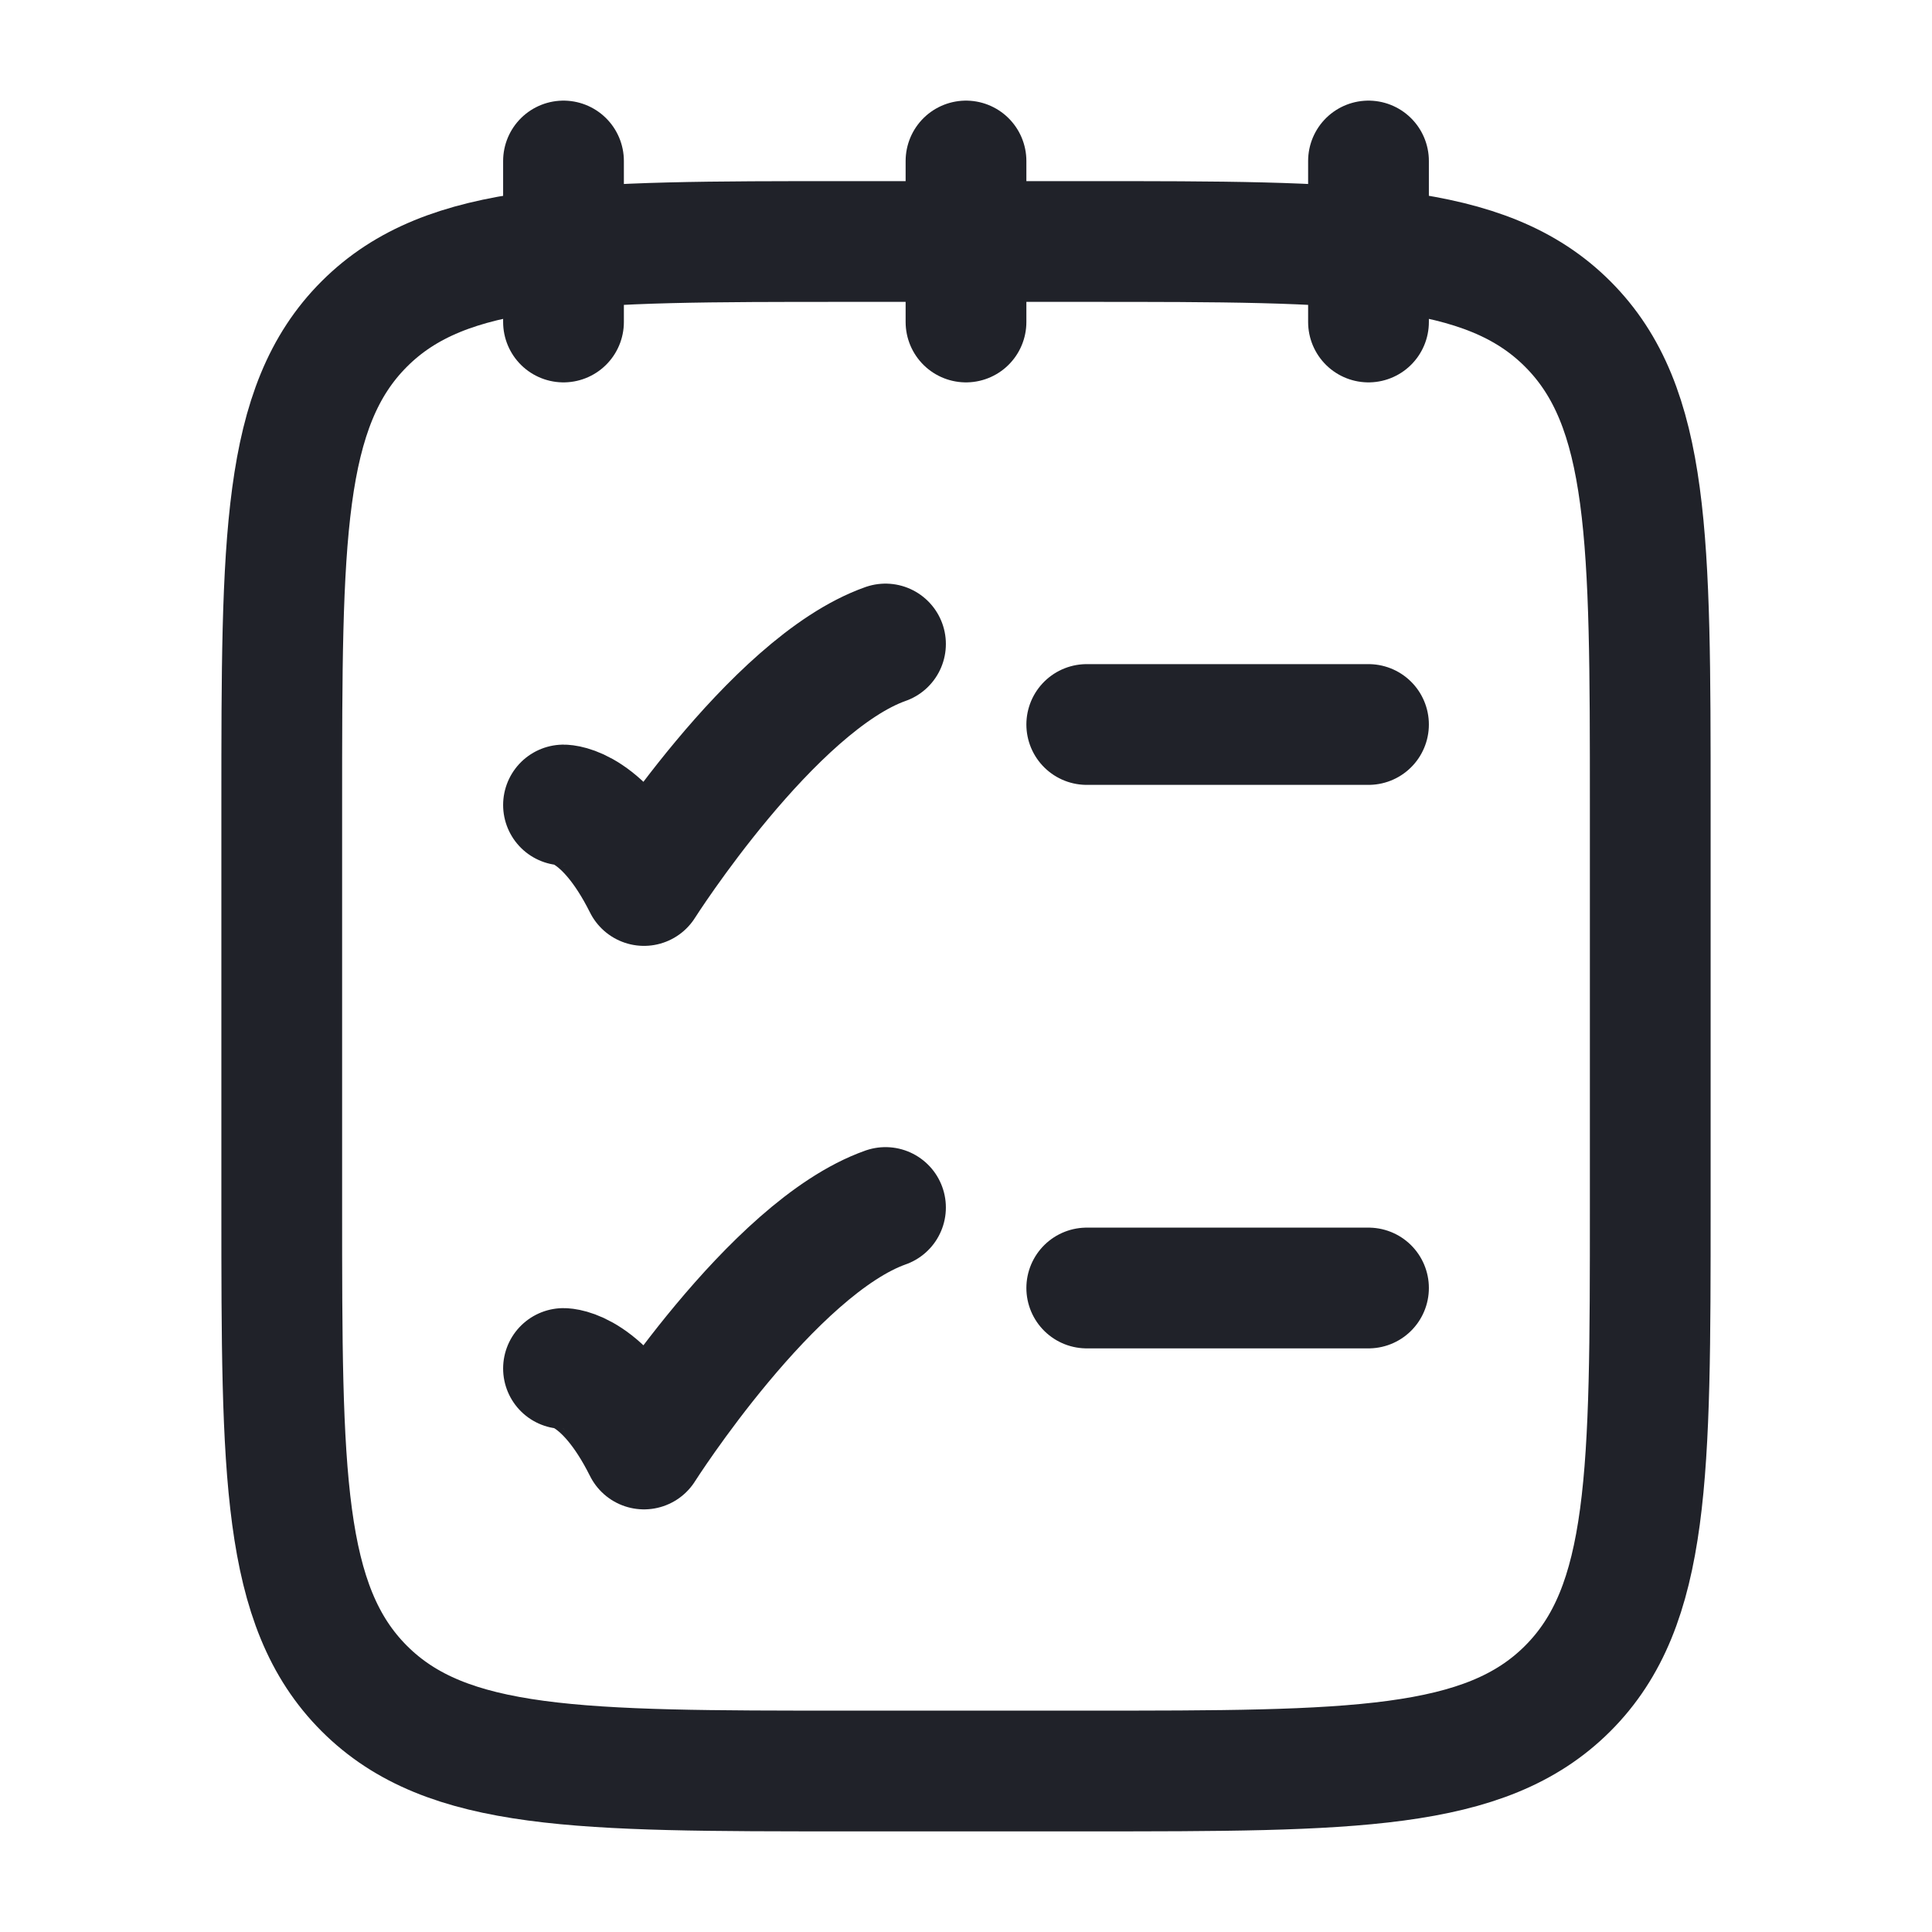
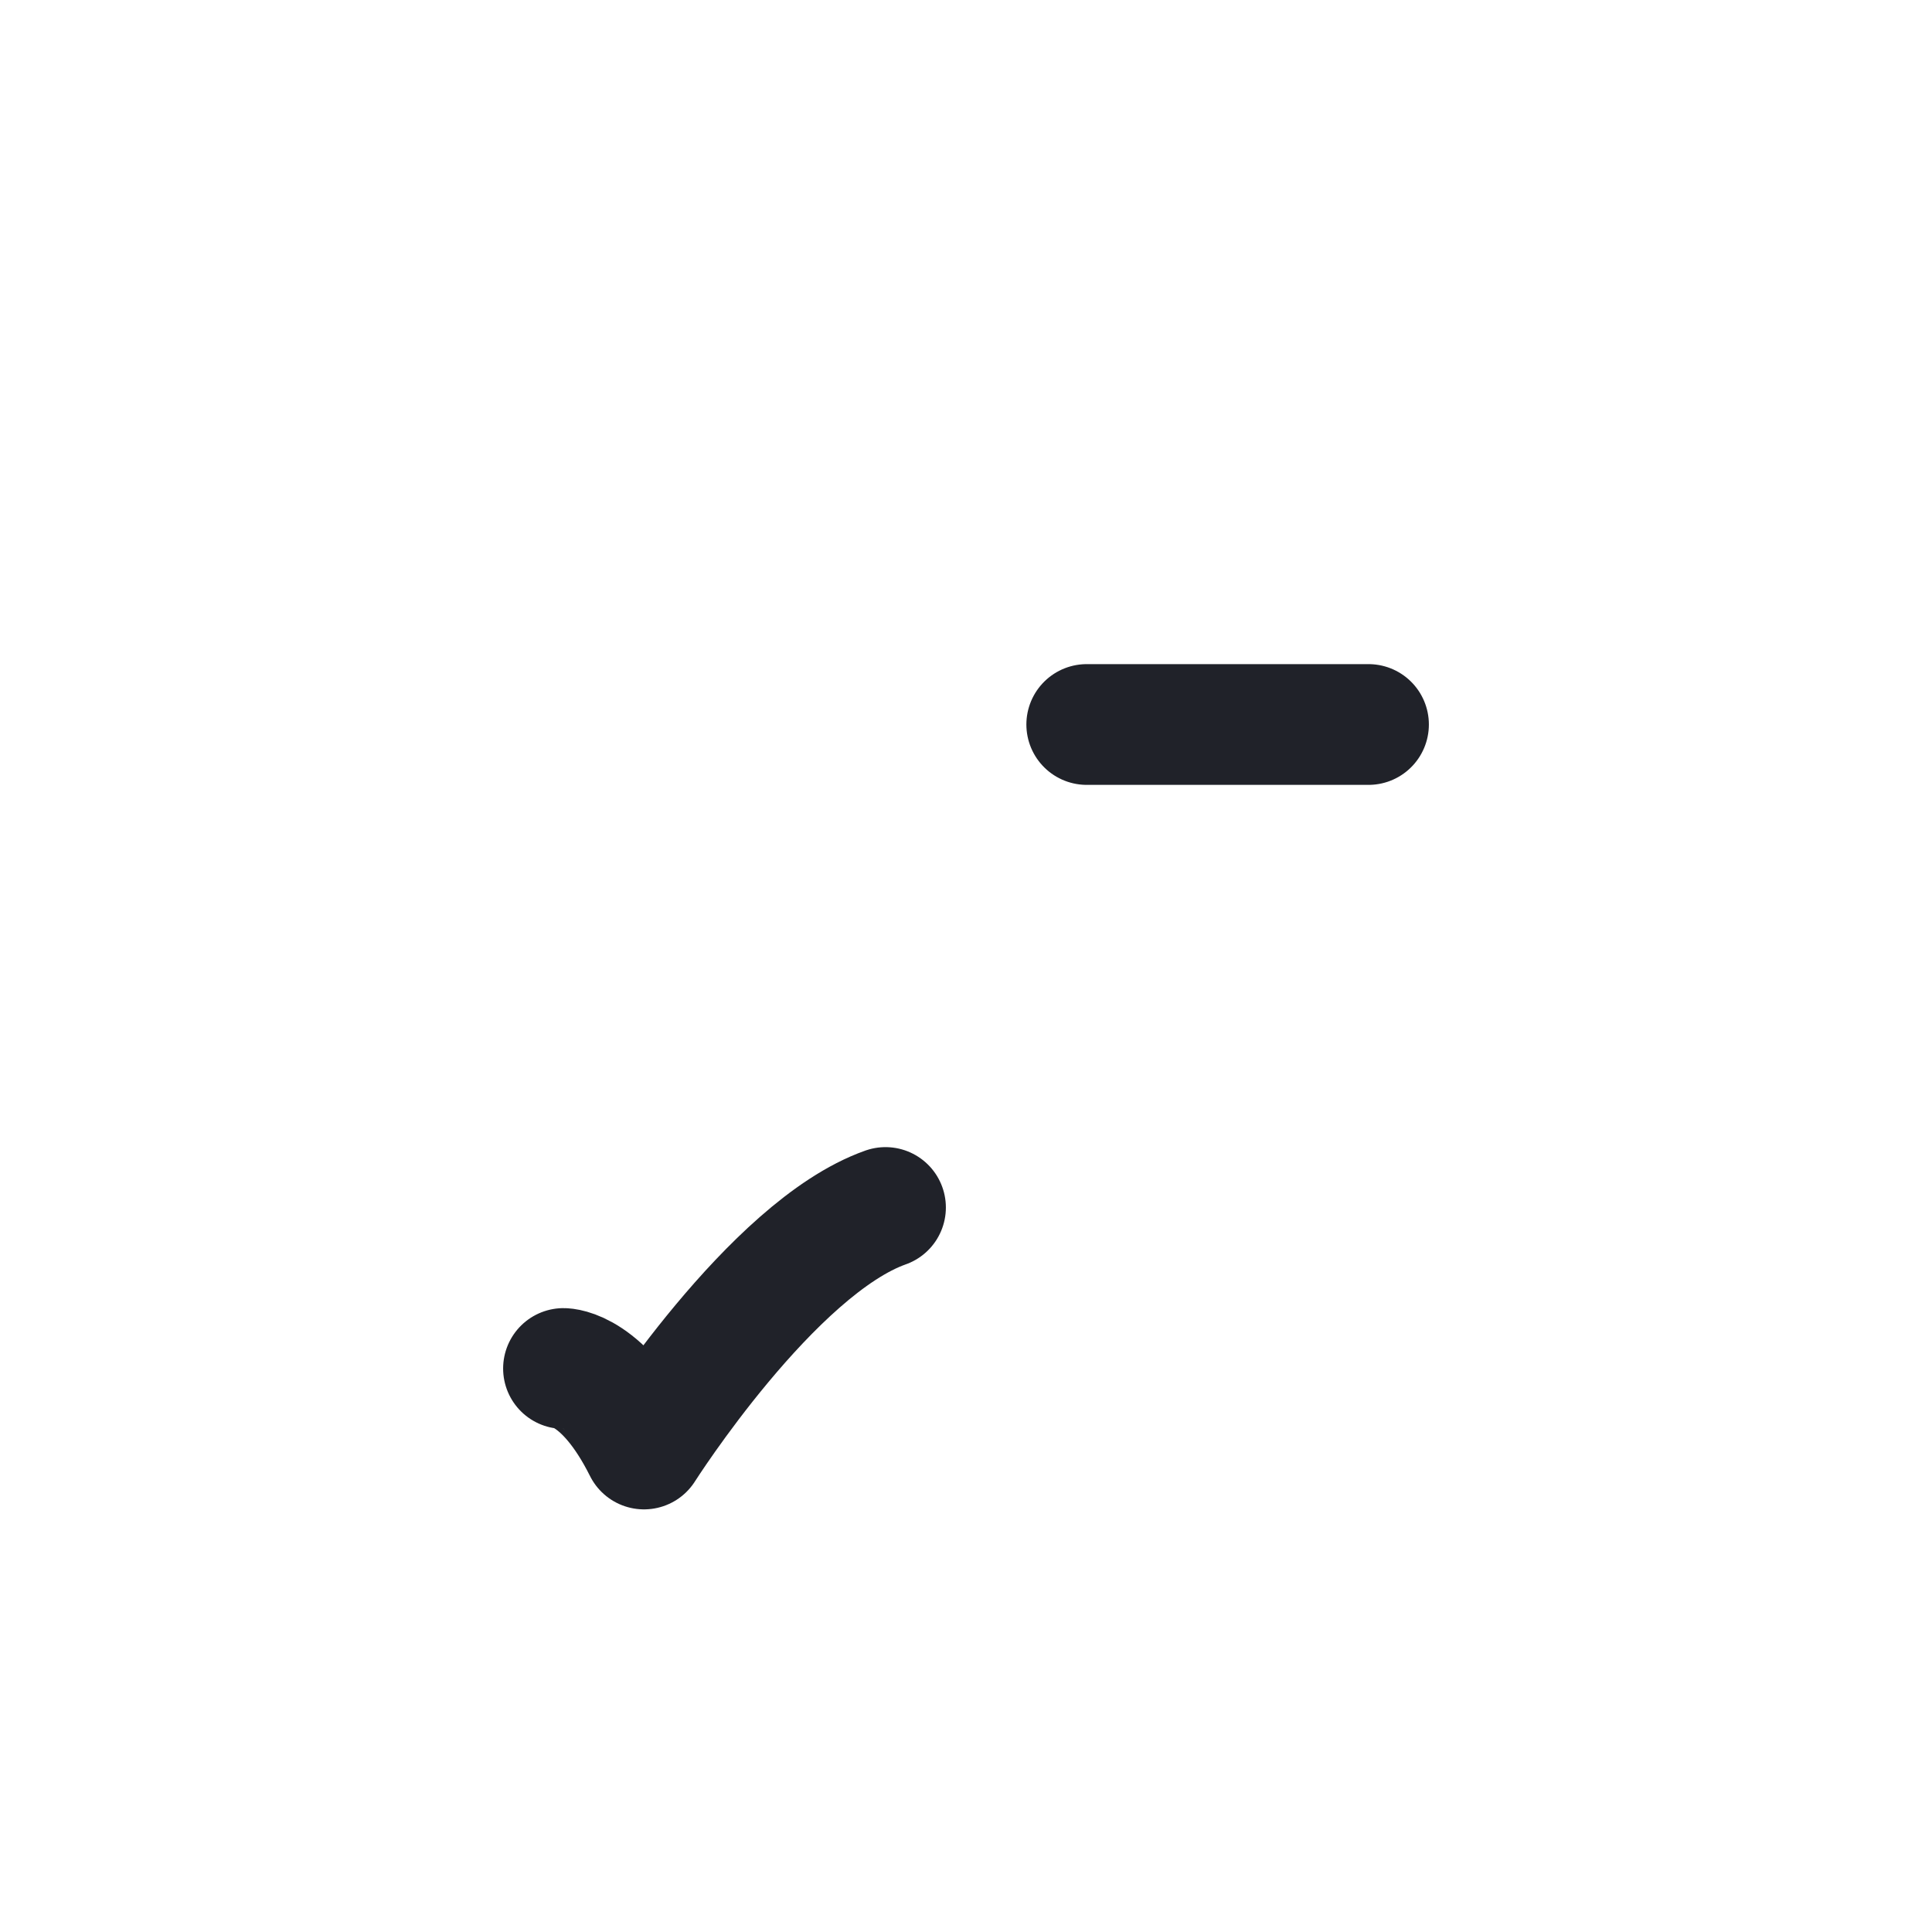
<svg xmlns="http://www.w3.org/2000/svg" width="24" height="24" viewBox="0 0 24 24" fill="none">
-   <path d="M17 2V4M12 2V4M7 2V4" stroke="#202229" stroke-width="1.5" stroke-linecap="round" stroke-linejoin="round" />
-   <path d="M3.5 10C3.5 6.7 3.5 5.05 4.525 4.025C5.55 3 7.2 3 10.5 3H13.5C16.8 3 18.45 3 19.475 4.025C20.5 5.05 20.5 6.7 20.5 10V15C20.5 18.3 20.5 19.95 19.475 20.975C18.45 22 16.8 22 13.5 22H10.5C7.2 22 5.55 22 4.525 20.975C3.5 19.95 3.5 18.3 3.5 15V10Z" stroke="#202229" stroke-width="1.5" stroke-linecap="round" stroke-linejoin="round" />
-   <path d="M13.5 16H17" stroke="#202229" stroke-width="1.5" stroke-linecap="round" />
  <path d="M13.5 9H17" stroke="#202229" stroke-width="1.5" stroke-linecap="round" />
-   <path d="M7 10C7 10 7.5 10 8 11C8 11 9.588 8.5 11 8" stroke="#202229" stroke-width="1.5" stroke-linecap="round" stroke-linejoin="round" />
  <path d="M7 17C7 17 7.5 17 8 18C8 18 9.588 15.5 11 15" stroke="#202229" stroke-width="1.5" stroke-linecap="round" stroke-linejoin="round" />
</svg>